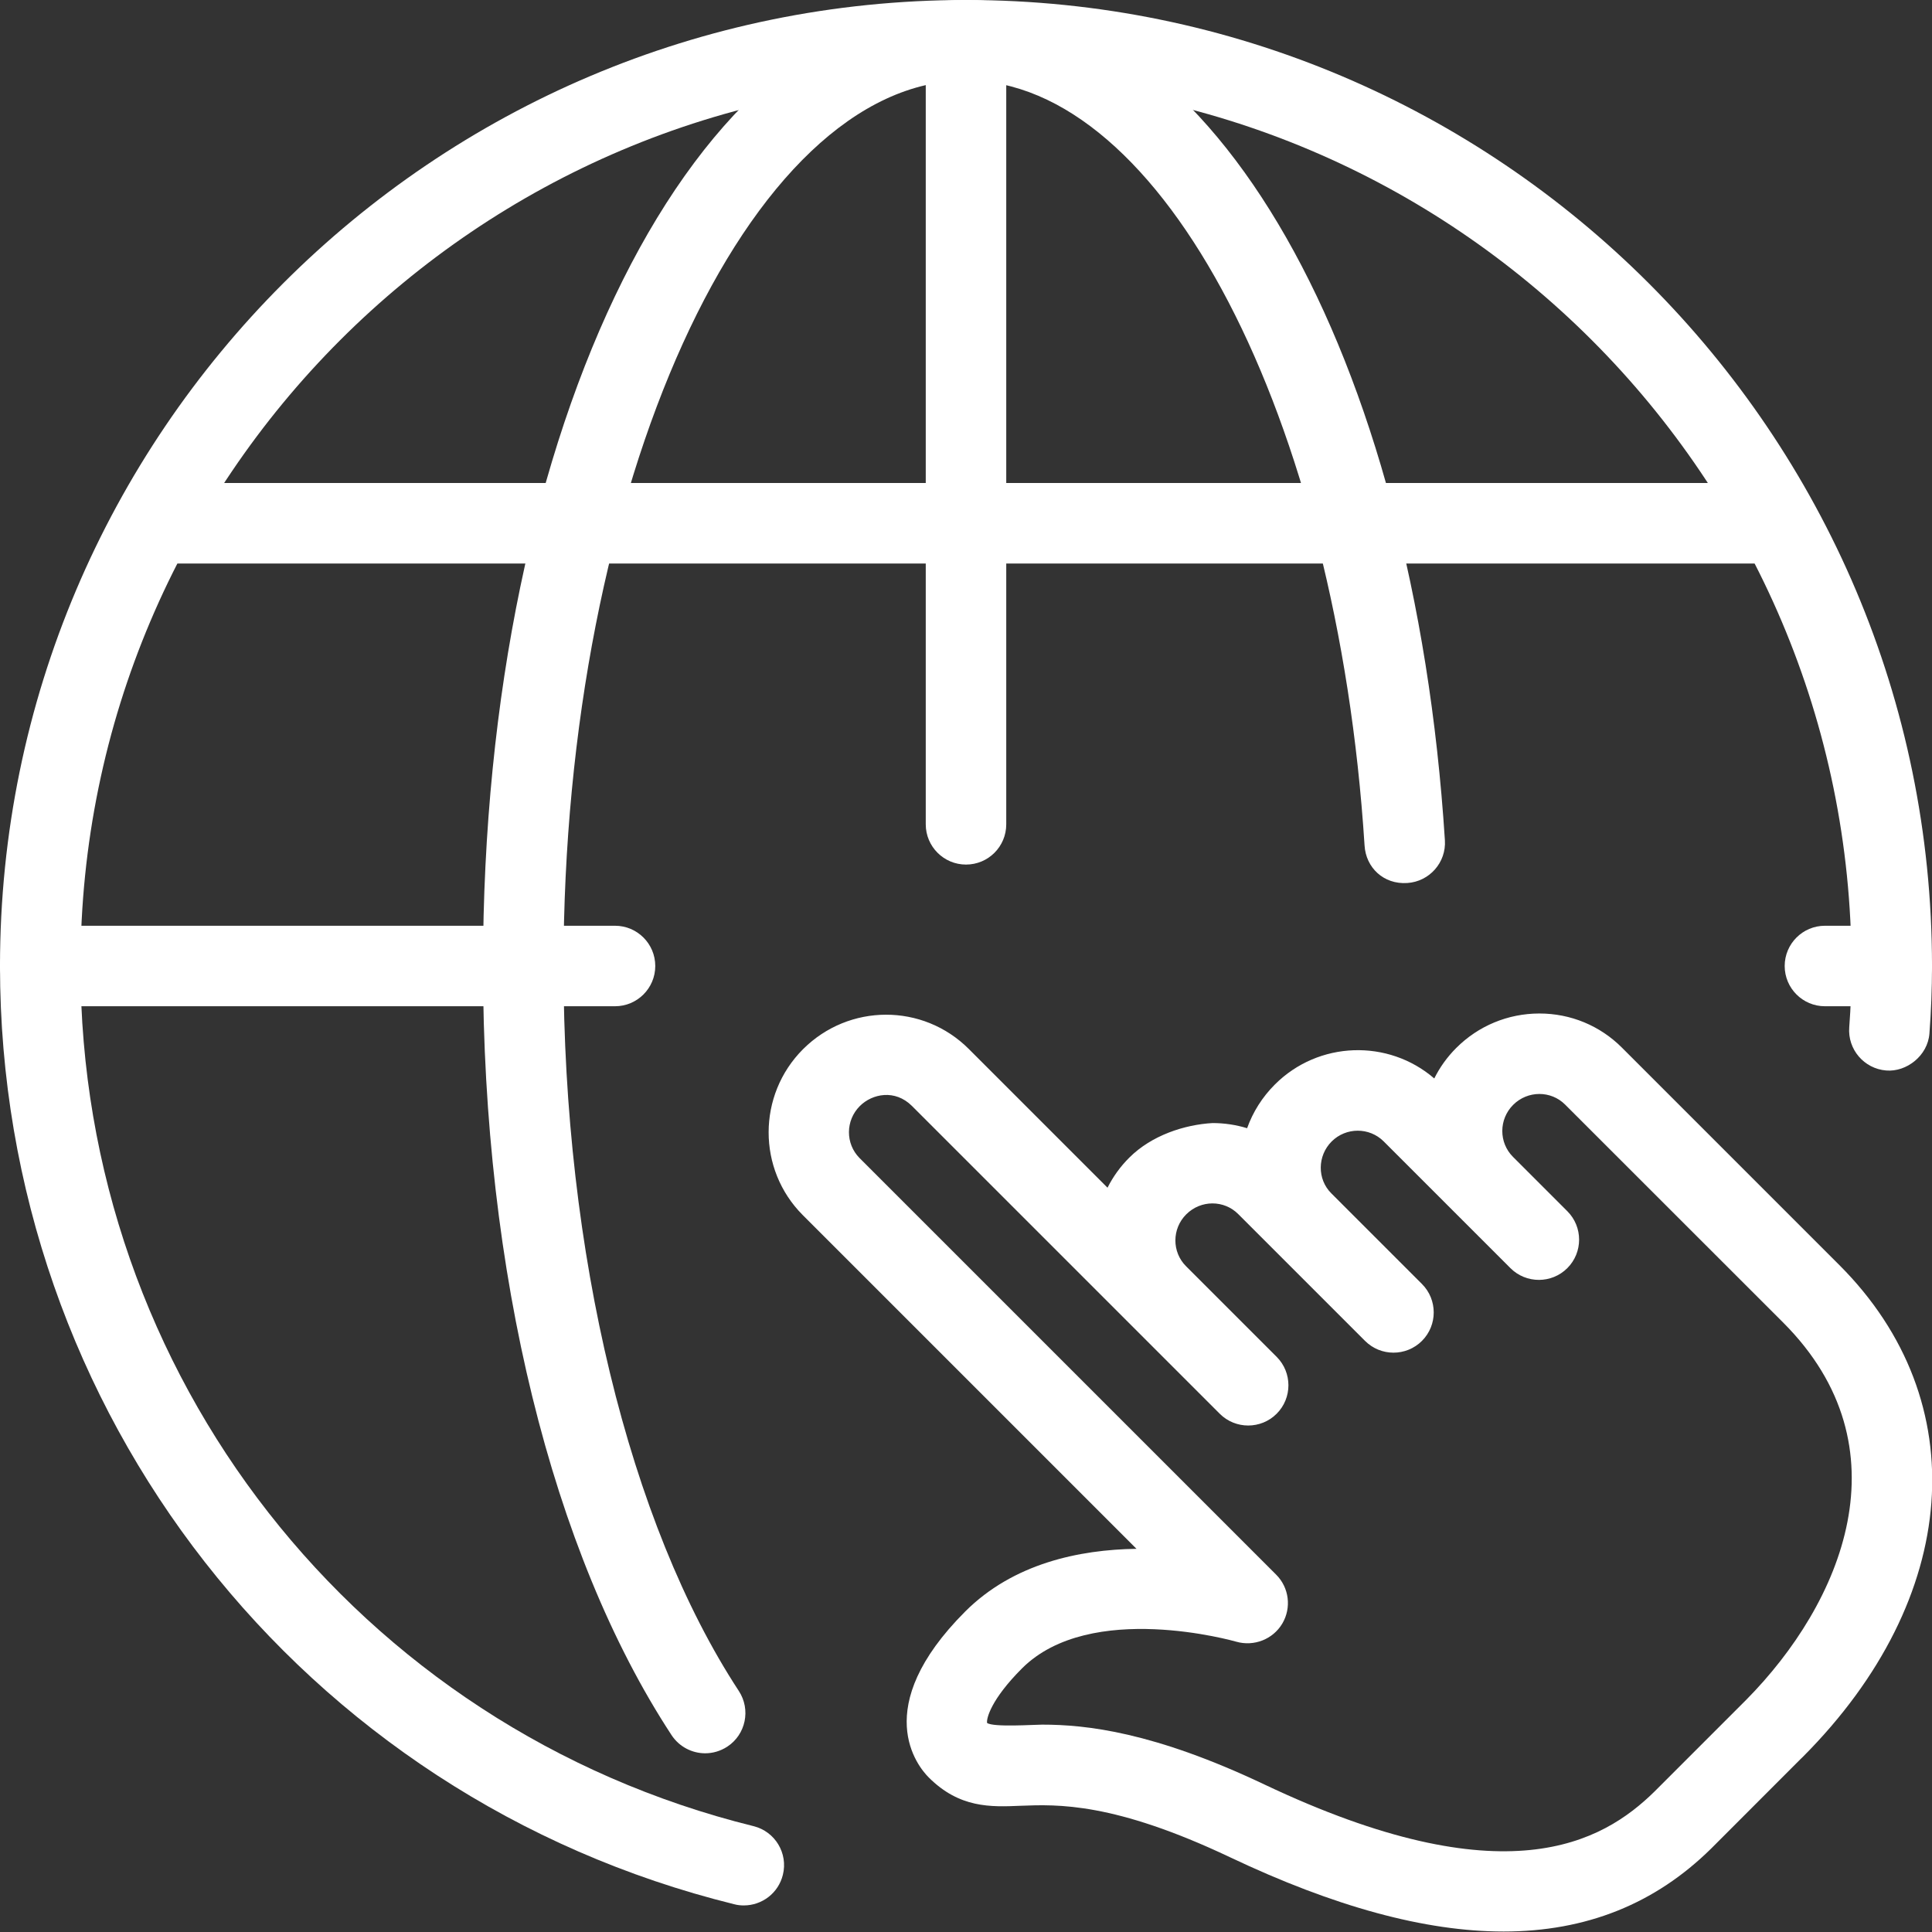
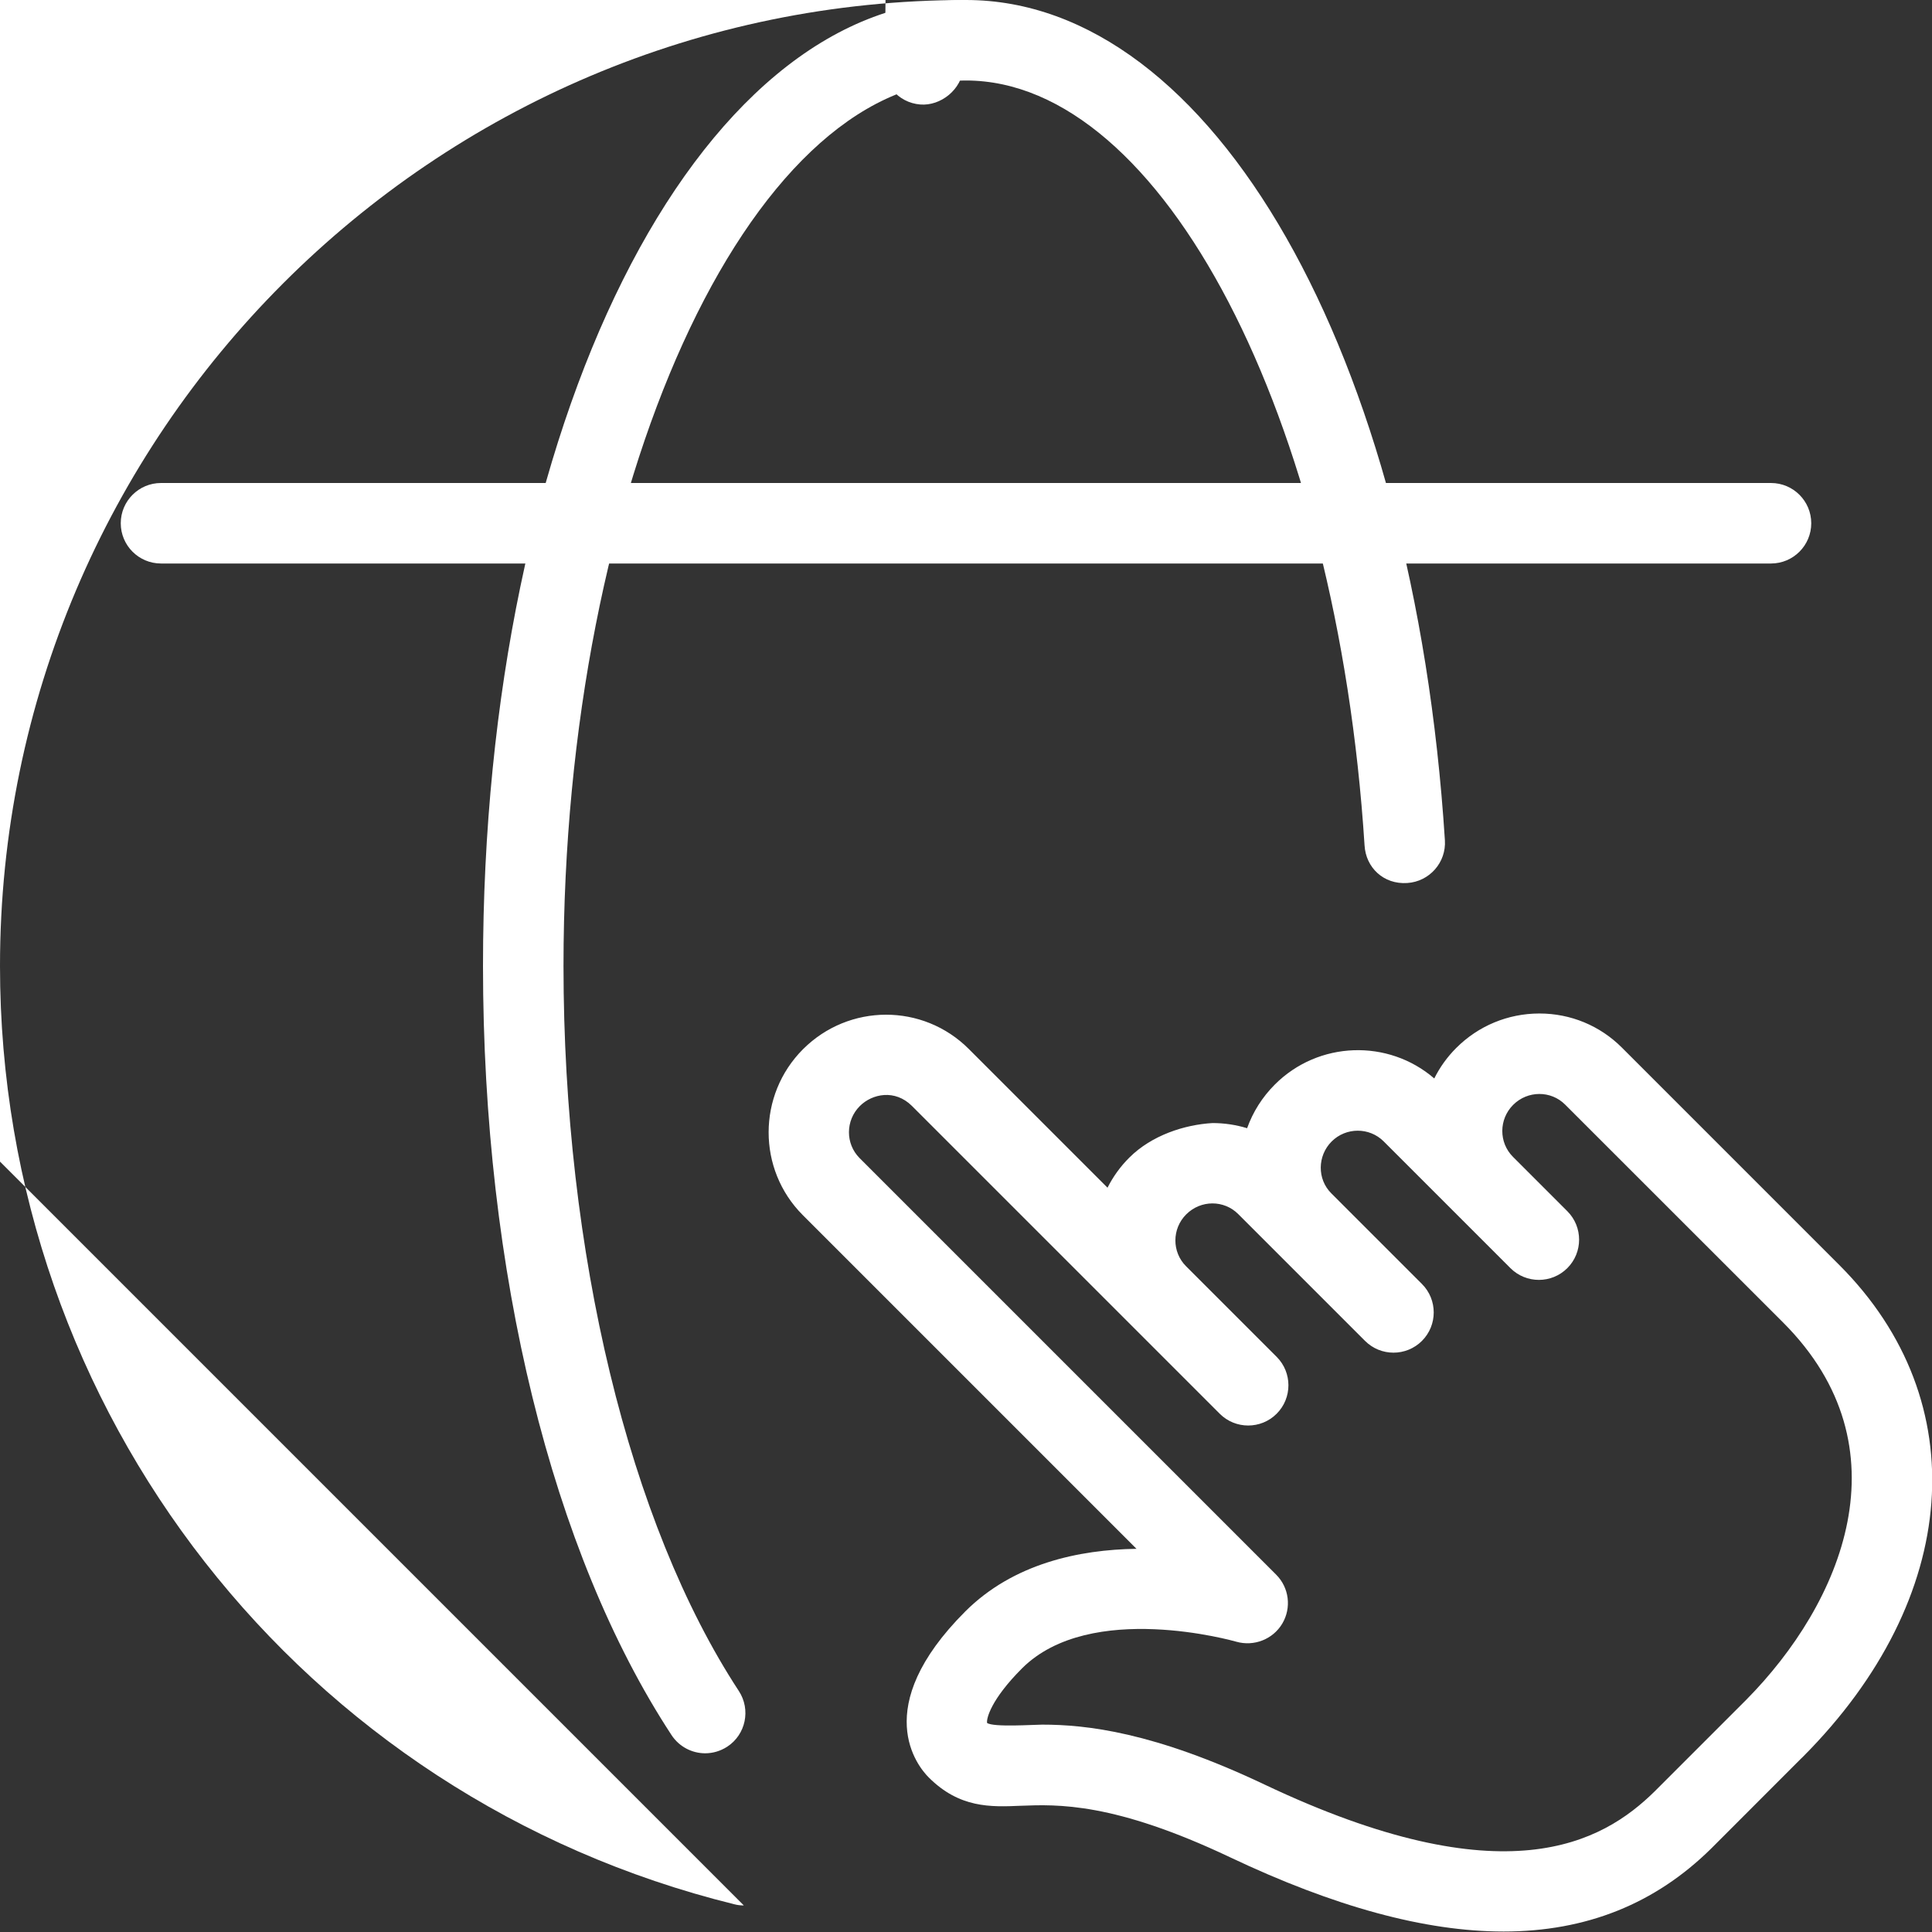
<svg xmlns="http://www.w3.org/2000/svg" id="_x31_" viewBox="0 0 24 24" width="300" height="300" version="1.1">
  <rect x="0" y="0" width="24" height="24" fill="#333333" stroke="none" />
  <g width="100%" height="100%" transform="matrix(1,0,0,1,0,0)">
    <g>
      <path d="m18.677 23.994c-.973 0-2.101-.308-3.396-.922-1.445-.685-2.144-.658-2.604-.64-.371.016-.758.03-1.14-.352-.134-.134-.743-.864.453-2.061.597-.597 1.416-.769 2.128-.779l-4.146-4.146c-.566-.567-.565-1.491.003-2.06.57-.57 1.49-.573 2.06-.003l1.723 1.723c.069-.137.16-.264.272-.375.277-.276.684-.408 1.033-.428.147 0 .292.022.429.064.072-.201.188-.386.344-.542.542-.543 1.41-.569 1.981-.076.068-.137.159-.265.273-.379.275-.275.642-.427 1.03-.428h.003c.388 0 .753.151 1.026.425l2.7 2.7c1.692 1.692 1.507 4.141-.45 6.106-.003.004-.007.007-.011.011-.006.005-.011.01-.017.016l-1.113 1.114c-.697.688-1.553 1.032-2.581 1.032zm-5.731-2.57c.546 0 1.385.09 2.762.744 2.983 1.414 4.195.727 4.847.085l1.126-1.126.009-.009c1.192-1.204 2.013-3.135.462-4.688l-2.709-2.708c-.176-.177-.466-.177-.646.003-.179.179-.18.468-.002.646l.675.675c.195.195.195.512 0 .707s-.512.195-.707 0l-1.575-1.575c-.178-.177-.468-.176-.646.002-.177.177-.182.468-.003.645l1.125 1.125c.195.195.195.512 0 .707s-.512.195-.707 0l-1.575-1.575c-.176-.177-.465-.178-.646.003-.179.178-.18.468-.002.645l1.125 1.125c.195.195.195.512 0 .707s-.512.195-.707 0l-3.825-3.825c-.209-.207-.491-.152-.646.003-.179.179-.18.468-.003.646l5.175 5.175c.162.162.192.412.076.608-.117.196-.352.287-.571.225-.018-.005-1.811-.519-2.662.331-.387.387-.444.625-.434.678.077.056.584.021.684.021z" fill="#ffffff" fill-opacity="1" data-original-color="#000000ff" stroke="none" stroke-opacity="1" />
    </g>
    <g>
-       <path d="m9.24 23.67c-.039 0-.08-.004-.12-.015-5.37-1.326-9.12-6.118-9.12-11.655 0-6.617 5.383-12 12-12s12 5.383 12 12c0 .283-.011.566-.032.839-.021.276-.285.48-.537.459-.275-.022-.481-.263-.459-.538.019-.246.028-.503.028-.76 0-6.065-4.935-11-11-11s-11 4.935-11 11c0 5.075 3.438 9.469 8.36 10.685.268.066.432.337.365.605-.056.228-.26.38-.485.38z" fill="#ffffff" fill-opacity="1" data-original-color="#000000ff" stroke="none" stroke-opacity="1" />
+       <path d="m9.24 23.67c-.039 0-.08-.004-.12-.015-5.37-1.326-9.12-6.118-9.12-11.655 0-6.617 5.383-12 12-12c0 .283-.011.566-.032.839-.021.276-.285.48-.537.459-.275-.022-.481-.263-.459-.538.019-.246.028-.503.028-.76 0-6.065-4.935-11-11-11s-11 4.935-11 11c0 5.075 3.438 9.469 8.36 10.685.268.066.432.337.365.605-.056.228-.26.38-.485.38z" fill="#ffffff" fill-opacity="1" data-original-color="#000000ff" stroke="none" stroke-opacity="1" />
    </g>
    <g>
      <path d="m8.76 21.78c-.162 0-.322-.08-.418-.226-1.488-2.27-2.342-5.752-2.342-9.554 0-6.729 2.636-12 6-12 3.061 0 5.563 4.39 5.949 10.438.018.275-.191.513-.467.531-.295.02-.515-.192-.531-.467-.341-5.328-2.515-9.502-4.951-9.502-2.71 0-5 5.038-5 11 0 3.559.814 6.925 2.178 9.006.151.231.087.541-.144.692-.085.055-.18.082-.274.082z" fill="#ffffff" fill-opacity="1" data-original-color="#000000ff" stroke="none" stroke-opacity="1" />
    </g>
    <g>
-       <path d="m12 10.74c-.276 0-.5-.224-.5-.5v-9.74c0-.276.224-.5.5-.5s.5.224.5.5v9.74c0 .277-.224.5-.5.5z" fill="#ffffff" fill-opacity="1" data-original-color="#000000ff" stroke="none" stroke-opacity="1" />
-     </g>
+       </g>
    <g>
-       <path d="m7.64 12.5h-7.14c-.276 0-.5-.224-.5-.5s.224-.5.5-.5h7.14c.276 0 .5.224.5.5s-.224.5-.5.5z" fill="#ffffff" fill-opacity="1" data-original-color="#000000ff" stroke="none" stroke-opacity="1" />
-     </g>
+       </g>
    <g>
-       <path d="m23.5 12.5h-.83c-.276 0-.5-.224-.5-.5s.224-.5.5-.5h.83c.276 0 .5.224.5.5s-.224.5-.5.5z" fill="#ffffff" fill-opacity="1" data-original-color="#000000ff" stroke="none" stroke-opacity="1" />
-     </g>
+       </g>
    <g>
      <path d="m22 7h-20c-.276 0-.5-.224-.5-.5s.224-.5.5-.5h20c.276 0 .5.224.5.5s-.224.5-.5.5z" fill="#ffffff" fill-opacity="1" data-original-color="#000000ff" stroke="none" stroke-opacity="1" />
    </g>
  </g>
</svg>